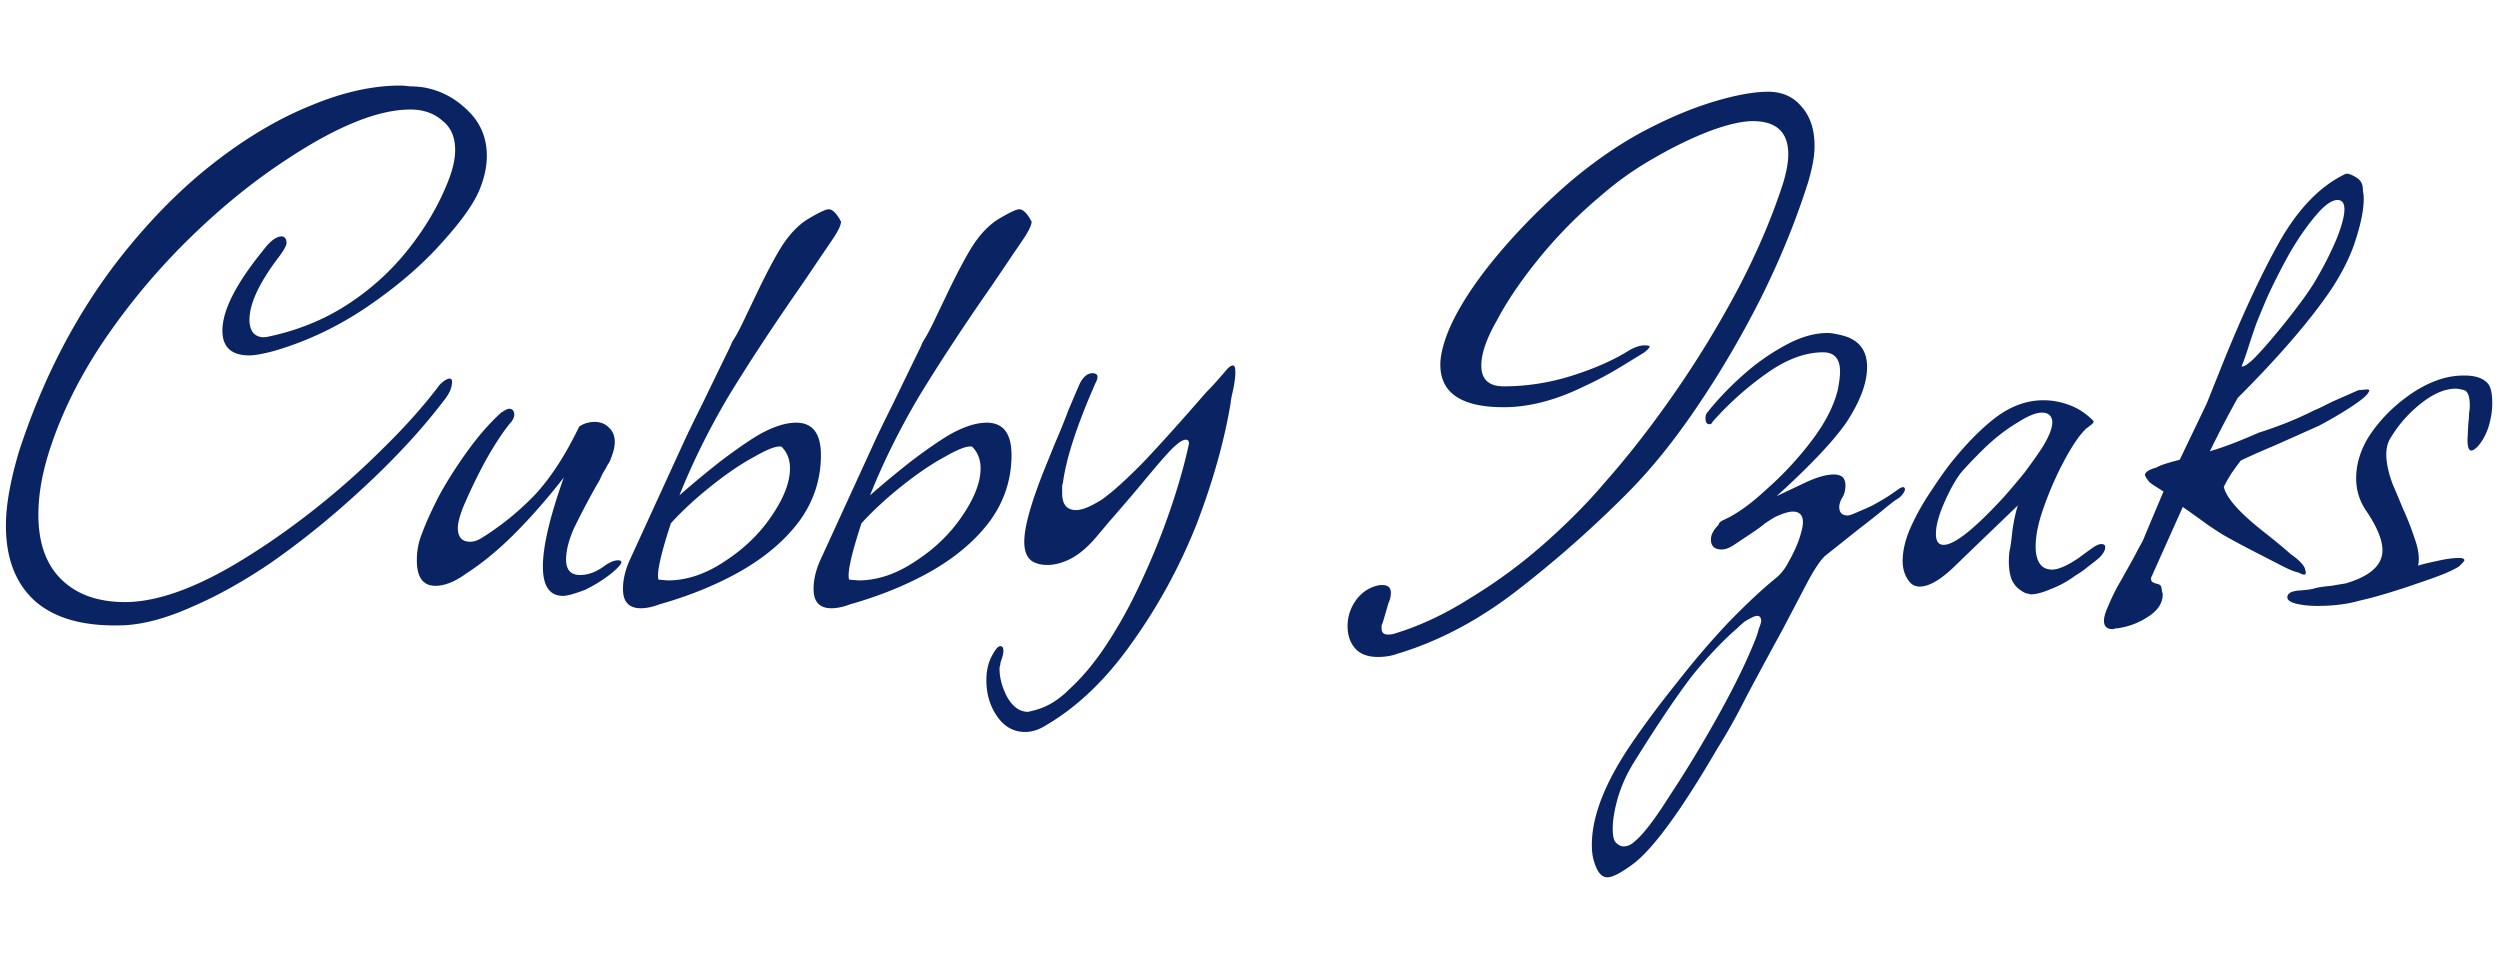
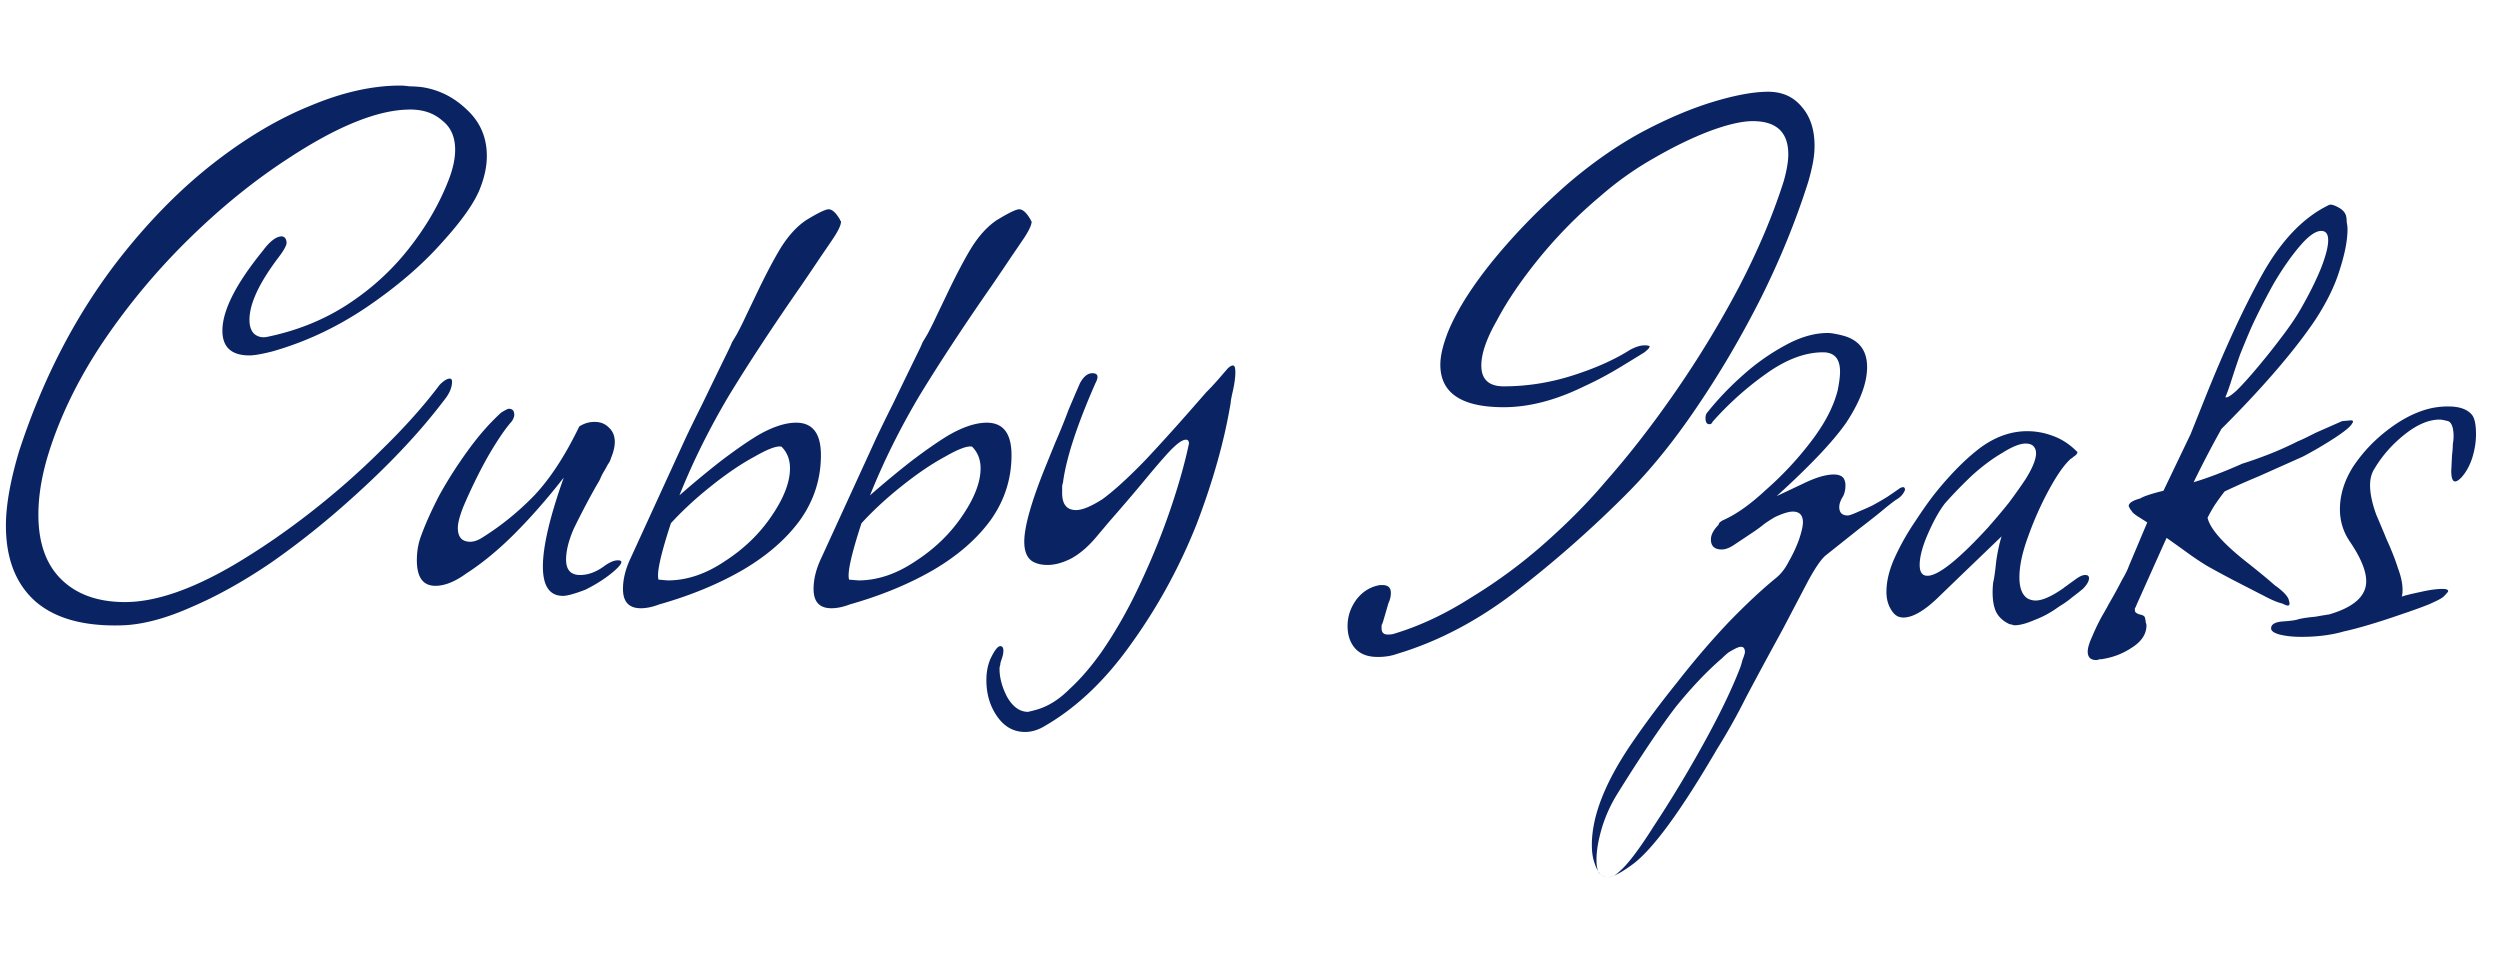
<svg xmlns="http://www.w3.org/2000/svg" width="194" height="75" viewBox="0 0 194 62" fill="none">
-   <path d="M9.639 42.02c-3.04.12-5.34-.5-6.9-1.86-1.52-1.36-2.28-3.32-2.28-5.88 0-1.56.34-3.48 1.02-5.76 1.88-5.76 4.52-10.8 7.92-15.12 2.28-2.88 4.68-5.3 7.2-7.26 2.52-1.96 5.02-3.44 7.5-4.44 2.48-1.04 4.8-1.56 6.96-1.56.2 0 .44.02.72.06.28 0 .6.02.96.06 1.32.2 2.48.78 3.48 1.74 1.04.96 1.56 2.16 1.56 3.6 0 .76-.16 1.56-.48 2.4-.4 1.12-1.4 2.56-3 4.32-1.56 1.76-3.52 3.44-5.88 5.04-2.32 1.56-4.76 2.7-7.32 3.42-.8.2-1.38.3-1.74.3-1.4 0-2.1-.64-2.1-1.92 0-1.56 1.04-3.62 3.12-6.18.56-.76 1.06-1.14 1.5-1.14.24.04.36.22.36.54-.04.24-.26.62-.66 1.14-1.48 1.96-2.22 3.56-2.22 4.8 0 .48.12.84.36 1.08.28.24.62.32 1.02.24 2.32-.48 4.4-1.32 6.24-2.52 1.84-1.2 3.42-2.64 4.74-4.32 1.36-1.72 2.4-3.52 3.12-5.4.32-.84.48-1.6.48-2.28 0-1-.34-1.76-1.02-2.28-.64-.56-1.46-.84-2.46-.84-2.48 0-5.66 1.28-9.54 3.84-2.64 1.72-5.2 3.8-7.68 6.24a51.753 51.753 0 0 0-6.6 7.92c-1.88 2.8-3.28 5.64-4.2 8.52-.56 1.76-.84 3.4-.84 4.92 0 2.16.58 3.82 1.74 4.98 1.2 1.2 2.86 1.8 4.98 1.8 2.32 0 5.1-.94 8.34-2.82 2.04-1.2 4.06-2.58 6.06-4.14 2-1.56 3.86-3.2 5.58-4.92 1.76-1.72 3.24-3.38 4.44-4.98.32-.32.58-.48.78-.48.12 0 .18.08.18.24 0 .4-.16.82-.48 1.26a46.29 46.29 0 0 1-3.3 3.9c-1.2 1.28-2.56 2.6-4.08 3.96-2 1.8-4.06 3.44-6.18 4.92-2.12 1.44-4.16 2.58-6.12 3.42-1.96.88-3.72 1.36-5.28 1.44zm34.049-2.28c-1.04 0-1.56-.76-1.56-2.28 0-1.56.54-3.86 1.62-6.9-1.28 1.64-2.56 3.1-3.84 4.38-1.24 1.24-2.48 2.26-3.72 3.06-.88.64-1.68.96-2.4.96-.96 0-1.44-.66-1.44-1.98 0-.72.12-1.38.36-1.98.32-.88.78-1.9 1.38-3.06.64-1.16 1.38-2.32 2.22-3.48.84-1.16 1.7-2.14 2.58-2.94.32-.2.52-.3.6-.3.28 0 .42.16.42.48 0 .12-.06.28-.18.48-.36.4-.78.98-1.26 1.74s-.94 1.58-1.38 2.46c-.44.88-.82 1.7-1.14 2.46-.28.72-.42 1.26-.42 1.62 0 .72.32 1.08.96 1.08.28 0 .58-.1.9-.3 1.48-.92 2.84-2.02 4.08-3.3 1.24-1.32 2.4-3.1 3.48-5.34.36-.24.76-.36 1.2-.36.44 0 .8.14 1.08.42.32.28.48.66.48 1.14 0 .36-.1.78-.3 1.26-.04.16-.12.32-.24.48-.08.16-.18.34-.3.54s-.22.4-.3.6c-.08.16-.16.3-.24.42a62.95 62.95 0 0 0-1.8 3.42c-.4.92-.6 1.72-.6 2.4 0 .8.36 1.2 1.08 1.2.64 0 1.28-.24 1.92-.72.4-.28.74-.42 1.02-.42.44 0 .34.28-.3.84-.6.52-1.34 1-2.22 1.44-.84.32-1.42.48-1.74.48zm6.035.96c-.92 0-1.38-.5-1.38-1.5 0-.76.2-1.56.6-2.4l4.26-9.3c.32-.68.76-1.58 1.32-2.7.56-1.16 1.24-2.56 2.04-4.2.08-.16.16-.34.24-.54l.36-.6c.24-.44.48-.92.72-1.44l.72-1.5c.76-1.6 1.42-2.86 1.98-3.78.6-.96 1.26-1.68 1.98-2.16.92-.56 1.5-.84 1.74-.84.28 0 .58.28.9.84v.06c.04 0 .06.02.06.06 0 .24-.18.64-.54 1.2-.24.36-.58.86-1.02 1.5-.4.6-.9 1.34-1.5 2.22-2.2 3.16-4.08 6.02-5.64 8.58-1.52 2.56-2.8 5.14-3.84 7.74 1-.88 2.06-1.76 3.18-2.64 1.16-.88 2.14-1.56 2.94-2.04 1.12-.64 2.1-.96 2.94-.96 1.28 0 1.92.84 1.92 2.52 0 1.84-.54 3.52-1.62 5.04-1.08 1.48-2.58 2.78-4.5 3.9-1.88 1.08-4.02 1.96-6.42 2.64-.52.2-1 .3-1.44.3zm2.1-2.16c1.48 0 2.96-.5 4.44-1.5 1.48-.96 2.68-2.12 3.6-3.48.96-1.4 1.44-2.64 1.44-3.72 0-.68-.22-1.24-.66-1.68-.36-.08-1.06.18-2.1.78-1.04.56-2.16 1.32-3.36 2.28-1.16.92-2.2 1.88-3.12 2.88-.8 2.44-1.12 3.9-.96 4.38l.72.06zm12.69 2.16c-.92 0-1.38-.5-1.38-1.5 0-.76.2-1.56.6-2.4l4.26-9.3c.32-.68.76-1.58 1.32-2.7.56-1.16 1.24-2.56 2.04-4.2.08-.16.16-.34.24-.54l.36-.6c.24-.44.48-.92.72-1.44l.72-1.5c.76-1.6 1.42-2.86 1.98-3.78.6-.96 1.26-1.68 1.98-2.16.92-.56 1.5-.84 1.74-.84.28 0 .58.28.9.84v.06c.04 0 .06.02.06.06 0 .24-.18.64-.54 1.2-.24.36-.58.86-1.02 1.5-.4.6-.9 1.34-1.5 2.22-2.2 3.16-4.08 6.02-5.64 8.58-1.52 2.56-2.8 5.14-3.84 7.74 1-.88 2.06-1.76 3.18-2.64 1.16-.88 2.14-1.56 2.94-2.04 1.12-.64 2.1-.96 2.94-.96 1.28 0 1.92.84 1.92 2.52 0 1.84-.54 3.52-1.62 5.04-1.08 1.48-2.58 2.78-4.5 3.9-1.88 1.08-4.02 1.96-6.42 2.64-.52.2-1 .3-1.44.3zm2.1-2.16c1.48 0 2.96-.5 4.44-1.5 1.48-.96 2.68-2.12 3.6-3.48.96-1.4 1.44-2.64 1.44-3.72 0-.68-.22-1.24-.66-1.68-.36-.08-1.06.18-2.1.78-1.04.56-2.16 1.32-3.36 2.28-1.16.92-2.2 1.88-3.12 2.88-.8 2.44-1.12 3.9-.96 4.38l.72.06zm12.93 11.76c-.88 0-1.6-.4-2.16-1.2-.56-.8-.84-1.74-.84-2.82 0-.6.1-1.14.3-1.62.32-.68.58-1.02.78-1.02.16 0 .24.12.24.36 0 .2-.06.46-.18.78-.04.12-.06.22-.06.3-.04.12-.06.22-.06.3 0 .72.2 1.46.6 2.22.44.76.98 1.14 1.62 1.14l.48-.12c.96-.24 1.86-.78 2.7-1.62.88-.8 1.74-1.8 2.58-3 1.12-1.64 2.12-3.42 3-5.34.88-1.88 1.64-3.76 2.28-5.64.64-1.88 1.12-3.58 1.44-5.1 0-.2-.08-.3-.24-.3-.28 0-.72.32-1.32.96-.48.52-1.1 1.24-1.86 2.16-.76.92-1.7 2.02-2.82 3.3l-.96 1.14c-.64.76-1.3 1.32-1.98 1.68-.64.32-1.24.48-1.8.48-.48 0-.88-.1-1.2-.3-.4-.28-.6-.78-.6-1.5 0-1.16.54-3.08 1.62-5.76l.78-1.92c.4-.92.74-1.76 1.02-2.52.32-.76.62-1.46.9-2.1.28-.52.6-.78.96-.78.44 0 .52.26.24.78-1.44 3.28-2.28 5.86-2.52 7.74-.04.08-.06.2-.06.36v.42c0 .88.36 1.32 1.08 1.32.48 0 1.16-.28 2.04-.84.88-.64 1.98-1.64 3.3-3 1.32-1.4 2.9-3.16 4.74-5.28.32-.32.62-.64.9-.96.28-.32.54-.62.78-.9.16-.16.3-.24.42-.24s.18.18.18.54c0 .36-.06.82-.18 1.38-.12.52-.18.84-.18.96-.48 2.92-1.36 6.06-2.64 9.42-1.32 3.32-3 6.4-5.04 9.24-2 2.84-4.24 4.98-6.72 6.42-.52.32-1.04.48-1.56.48zm27.368-5.82c-.8 0-1.4-.24-1.8-.72-.36-.44-.54-1-.54-1.68 0-.76.24-1.46.72-2.1.48-.6 1.08-.96 1.8-1.08h.18c.44 0 .66.2.66.6 0 .28-.06.54-.18.78l-.42 1.44c-.04.12-.08.22-.12.3v.24c0 .32.16.48.48.48.2 0 .36-.02.48-.06 2-.6 4-1.54 6-2.82a39.67 39.67 0 0 0 5.76-4.26c1.8-1.6 3.34-3.16 4.62-4.68 1.84-2.08 3.66-4.42 5.46-7.02 1.8-2.6 3.44-5.3 4.92-8.1 1.48-2.84 2.64-5.58 3.48-8.22.24-.84.36-1.54.36-2.1 0-1.72-.92-2.58-2.76-2.58-.84 0-1.96.26-3.36.78-1.36.52-2.8 1.22-4.32 2.1-1.48.84-2.86 1.82-4.14 2.94-1.72 1.44-3.3 3.04-4.74 4.8-1.4 1.72-2.5 3.34-3.3 4.86-.8 1.4-1.2 2.56-1.2 3.48 0 1.08.58 1.62 1.74 1.62 1.8 0 3.58-.28 5.34-.84 1.76-.56 3.24-1.22 4.44-1.98.44-.24.82-.36 1.14-.36.36 0 .48.06.36.18 0 .04-.12.16-.36.36-.32.2-.94.58-1.86 1.14-.92.56-1.86 1.06-2.82 1.5-2.2 1.08-4.28 1.62-6.24 1.62-3.28 0-4.92-1.1-4.92-3.3 0-.72.22-1.62.66-2.7.72-1.68 1.9-3.52 3.54-5.52 1.68-2.04 3.6-4 5.76-5.88 1.88-1.6 3.78-2.92 5.7-3.96 1.96-1.04 3.8-1.82 5.52-2.34 1.72-.52 3.14-.78 4.26-.78 1.08 0 1.94.38 2.58 1.14.68.76 1.02 1.78 1.02 3.06 0 .4-.04.82-.12 1.26-.08.44-.2.94-.36 1.5-.96 3.04-2.2 6.08-3.72 9.12-1.52 3-3.18 5.82-4.98 8.46-1.76 2.6-3.56 4.82-5.4 6.66l-.06.06a87.94 87.94 0 0 1-8.52 7.5c-2.96 2.28-6.04 3.9-9.24 4.86-.44.16-.94.24-1.5.24zm17.816 17.1c-.44 0-.78-.4-1.02-1.2-.12-.36-.18-.8-.18-1.32 0-2.24 1.04-4.88 3.12-7.92 1.04-1.52 2.22-3.1 3.54-4.74 1.28-1.64 2.6-3.18 3.96-4.62 1.36-1.4 2.58-2.54 3.66-3.42.4-.32.74-.76 1.02-1.32.32-.56.58-1.12.78-1.68.2-.6.3-1.04.3-1.32 0-.56-.26-.84-.78-.84-.32 0-.78.14-1.38.42-.28.16-.56.34-.84.54-.24.2-.54.42-.9.66l-1.44.96c-.36.24-.68.36-.96.36-.56 0-.84-.26-.84-.78 0-.36.2-.74.6-1.14 0-.12.12-.24.36-.36 1-.44 2.1-1.22 3.3-2.34 1.28-1.12 2.44-2.36 3.48-3.72 1.08-1.4 1.78-2.74 2.1-4.02.12-.6.18-1.08.18-1.44 0-1-.44-1.5-1.32-1.5-1.4 0-2.88.56-4.44 1.68-1.52 1.08-2.9 2.32-4.14 3.72-.04.12-.12.18-.24.18-.2 0-.3-.16-.3-.48 0-.2.06-.36.18-.48.8-1 1.72-1.96 2.76-2.88a17.05 17.05 0 0 1 3.24-2.28c1.16-.64 2.26-.96 3.3-.96.16 0 .34.02.54.06.24.04.5.1.78.18 1.16.36 1.74 1.16 1.74 2.4s-.54 2.68-1.62 4.32c-1 1.44-2.8 3.34-5.4 5.7l2.16-1.02c.92-.44 1.68-.66 2.28-.66.32 0 .56.08.72.24.12.16.18.36.18.6 0 .32-.06.6-.18.84-.2.32-.3.6-.3.84 0 .44.22.66.66.66.12 0 .4-.1.84-.3.48-.2.84-.36 1.08-.48.44-.24.82-.46 1.14-.66.36-.24.68-.46.96-.66.28-.16.42-.12.42.12-.12.32-.36.58-.72.78-.28.2-.66.5-1.14.9-.44.36-1 .8-1.68 1.32l-2.64 2.1c-.36.32-.82 1-1.38 2.04l-1.92 3.66-.72 1.32c-.72 1.32-1.44 2.66-2.16 4.02-.68 1.36-1.42 2.68-2.22 3.96-2.8 4.8-4.98 7.78-6.54 8.94-.92.68-1.58 1.02-1.98 1.02zm1.26-2.4c.32 0 .62-.14.9-.42.64-.52 1.54-1.7 2.7-3.54 1.32-2 2.6-4.12 3.84-6.36 1.24-2.24 2.18-4.18 2.82-5.82.08-.2.14-.38.18-.54.04-.16.08-.28.12-.36.08-.24.12-.38.12-.42 0-.44-.24-.54-.72-.3-.16.08-.34.18-.54.3-.16.12-.34.28-.54.48-1.12.96-2.3 2.2-3.54 3.72-1.2 1.56-2.72 3.82-4.56 6.78-.52.84-.92 1.72-1.2 2.64-.28.96-.42 1.78-.42 2.46 0 .56.08.92.24 1.08.2.2.4.3.6.3zm31.62-19.56c-.08 0-.16-.02-.24-.06-.08 0-.16-.02-.24-.06-.56-.28-.92-.68-1.08-1.2-.16-.52-.2-1.18-.12-1.98.08-.32.16-.88.24-1.68.12-.8.26-1.44.42-1.92l-3.06 2.94-1.68 1.62c-1.16 1.16-2.12 1.74-2.88 1.74-.32 0-.58-.12-.78-.36-.36-.44-.54-.98-.54-1.62 0-.84.22-1.74.66-2.7.44-.96.96-1.88 1.56-2.76.6-.92 1.14-1.68 1.62-2.28 1.2-1.48 2.36-2.64 3.48-3.48 1.16-.84 2.36-1.26 3.6-1.26.68 0 1.34.12 1.98.36.68.24 1.3.64 1.86 1.2l.06.06c0 .12-.1.24-.3.36a.94.94 0 0 1-.24.18l-.12.12c-.48.48-1.02 1.28-1.62 2.4-.6 1.12-1.12 2.3-1.56 3.54-.44 1.2-.66 2.24-.66 3.12 0 .8.2 1.34.6 1.62.2.12.42.18.66.18.52 0 1.24-.32 2.16-.96.04-.04.12-.1.24-.18.16-.12.38-.28.66-.48.32-.24.58-.36.78-.36.2 0 .3.08.3.24 0 .24-.16.52-.48.84-.24.2-.52.42-.84.66-.28.24-.62.48-1.02.72-.6.44-1.22.78-1.86 1.02-.64.28-1.16.42-1.56.42zm-6.78-3.84c.84 0 2.4-1.24 4.68-3.72.6-.68 1.14-1.32 1.62-1.92.48-.64.92-1.26 1.32-1.86.72-1.16.96-1.96.72-2.4-.12-.24-.36-.36-.72-.36-.44 0-1.04.24-1.8.72-.76.44-1.54 1.02-2.34 1.74-.76.72-1.46 1.44-2.1 2.16-.44.56-.88 1.34-1.32 2.34-.44 1-.66 1.82-.66 2.46 0 .56.2.84.6.84zm13.46 6.48h-.12c-.08.04-.16.06-.24.06-.44 0-.66-.22-.66-.66 0-.28.12-.68.36-1.2.2-.48.44-.98.72-1.5.28-.48.46-.8.54-.96.44-.76.78-1.38 1.02-1.86.28-.48.46-.84.54-1.08l1.44-3.42-.66-.42c-.2-.12-.36-.24-.48-.36-.08-.12-.14-.2-.18-.24l-.12-.24c0-.24.3-.44.9-.6.24-.16.84-.36 1.8-.6l2.1-4.38 1.08-2.7c1.6-4 3.12-7.28 4.56-9.84 1.48-2.6 3.2-4.36 5.16-5.28h.06c.16 0 .38.08.66.24.28.16.46.36.54.6.04.16.06.34.06.54.04.16.06.34.06.54 0 .84-.2 1.88-.6 3.12-.36 1.2-.98 2.48-1.86 3.84-.8 1.2-1.82 2.52-3.06 3.96-1.2 1.4-2.62 2.92-4.26 4.56-.76 1.36-1.48 2.74-2.16 4.14 1.08-.32 2.34-.8 3.78-1.44.64-.2 1.32-.44 2.04-.72.72-.28 1.48-.62 2.28-1.02.2-.08.42-.18.66-.3l.72-.36 2.04-.9.66-.06c.2 0 .24.08.12.24-.12.24-.58.62-1.38 1.14-.8.52-1.62 1-2.46 1.44l-3.36 1.5c-.76.32-1.36.58-1.8.78-.44.2-.74.34-.9.42-.28.36-.54.72-.78 1.08-.2.32-.38.64-.54.96.2.88 1.28 2.08 3.24 3.6.8.64 1.36 1.1 1.68 1.38.32.28.44.38.36.3.6.44.94.8 1.02 1.08l.06.24v.06c0 .2-.18.2-.54 0-.36-.08-.84-.28-1.44-.6l-2.22-1.14c-.92-.48-1.66-.88-2.22-1.2-.52-.32-1-.64-1.44-.96-.44-.32-1-.72-1.68-1.2-.88 1.96-1.66 3.7-2.34 5.22-.04.12-.08.2-.12.24v.18c0 .12.12.22.36.3.24.04.38.12.42.24.04.16.06.28.06.36.04.12.06.2.06.24 0 .68-.38 1.26-1.14 1.74-.72.48-1.52.78-2.4.9zm9.66-20.34c.12.08.42-.1.9-.54.48-.48 1.02-1.08 1.62-1.8.64-.76 1.26-1.54 1.86-2.34.64-.84 1.14-1.58 1.5-2.22.6-1.04 1.1-2.04 1.5-3 .4-1 .6-1.76.6-2.28 0-.48-.18-.72-.54-.72-.44 0-1 .4-1.68 1.2-.68.8-1.36 1.78-2.04 2.94-.64 1.16-1.2 2.26-1.68 3.3-.28.64-.58 1.36-.9 2.16-.28.8-.52 1.52-.72 2.16-.2.6-.34.98-.42 1.14zm5.891 18.6c-.64 0-1.2-.06-1.68-.18-.44-.12-.66-.28-.66-.48 0-.32.32-.5.96-.54.6-.04 1-.1 1.2-.18.36-.08.78-.14 1.26-.18a30 30 0 0 1 1.08-.18c1.92-.56 2.88-1.42 2.88-2.58 0-.8-.42-1.82-1.26-3.06-.52-.76-.78-1.6-.78-2.52 0-1.12.34-2.22 1.02-3.3.72-1.08 1.6-2.02 2.64-2.82 1.08-.84 2.16-1.4 3.24-1.68.48-.12.98-.18 1.5-.18.84 0 1.44.2 1.8.6.24.24.36.76.36 1.56 0 .6-.1 1.22-.3 1.86-.2.6-.48 1.1-.84 1.5-.2.2-.36.3-.48.3-.2 0-.3-.28-.3-.84l.06-1.2c.04-.32.06-.6.06-.84.04-.24.06-.44.06-.6 0-.68-.14-1.08-.42-1.2-.32-.08-.54-.12-.66-.12-.84 0-1.74.38-2.7 1.14-.96.76-1.74 1.64-2.34 2.64-.24.36-.36.8-.36 1.32 0 .64.16 1.4.48 2.28.36.84.62 1.46.78 1.86.4.88.7 1.64.9 2.28.24.64.36 1.2.36 1.68 0 .24-.02.42-.06.54.2-.08.68-.2 1.44-.36.68-.16 1.26-.24 1.74-.24.28 0 .42.06.42.18 0 .04-.12.18-.36.42-.12.12-.5.32-1.14.6-.6.24-1.32.5-2.16.78-.8.28-1.6.54-2.4.78-.8.24-1.48.42-2.04.54-.96.28-2.06.42-3.3.42z" fill="#0A2463" />
+   <path d="M9.639 42.02c-3.04.12-5.34-.5-6.9-1.86-1.52-1.36-2.28-3.32-2.28-5.88 0-1.56.34-3.48 1.02-5.76 1.88-5.76 4.52-10.8 7.92-15.12 2.28-2.88 4.68-5.3 7.2-7.26 2.52-1.96 5.02-3.44 7.5-4.44 2.48-1.04 4.8-1.56 6.96-1.56.2 0 .44.02.72.06.28 0 .6.02.96.06 1.32.2 2.48.78 3.48 1.74 1.04.96 1.56 2.16 1.56 3.6 0 .76-.16 1.56-.48 2.4-.4 1.12-1.4 2.56-3 4.32-1.56 1.76-3.52 3.44-5.88 5.04-2.32 1.56-4.76 2.7-7.32 3.42-.8.2-1.38.3-1.74.3-1.4 0-2.1-.64-2.1-1.92 0-1.56 1.04-3.62 3.12-6.18.56-.76 1.06-1.14 1.5-1.14.24.04.36.22.36.54-.04.24-.26.62-.66 1.14-1.48 1.96-2.22 3.56-2.22 4.8 0 .48.12.84.36 1.08.28.24.62.32 1.02.24 2.32-.48 4.4-1.32 6.24-2.52 1.84-1.2 3.42-2.64 4.74-4.32 1.36-1.72 2.4-3.52 3.12-5.4.32-.84.48-1.6.48-2.28 0-1-.34-1.76-1.02-2.28-.64-.56-1.46-.84-2.46-.84-2.48 0-5.66 1.28-9.54 3.84-2.64 1.72-5.2 3.8-7.68 6.24a51.753 51.753 0 0 0-6.6 7.92c-1.88 2.8-3.28 5.64-4.2 8.52-.56 1.76-.84 3.4-.84 4.92 0 2.16.58 3.82 1.74 4.98 1.2 1.2 2.86 1.8 4.98 1.8 2.32 0 5.1-.94 8.34-2.82 2.04-1.2 4.06-2.58 6.06-4.14 2-1.56 3.86-3.2 5.58-4.92 1.76-1.72 3.24-3.38 4.44-4.98.32-.32.58-.48.78-.48.12 0 .18.08.18.24 0 .4-.16.82-.48 1.26a46.29 46.29 0 0 1-3.3 3.9c-1.2 1.28-2.56 2.6-4.08 3.96-2 1.8-4.06 3.44-6.18 4.92-2.12 1.44-4.16 2.58-6.12 3.42-1.96.88-3.72 1.36-5.28 1.44zm34.049-2.28c-1.04 0-1.56-.76-1.56-2.28 0-1.56.54-3.86 1.62-6.9-1.28 1.64-2.56 3.1-3.84 4.38-1.24 1.24-2.48 2.26-3.72 3.06-.88.64-1.68.96-2.4.96-.96 0-1.44-.66-1.44-1.98 0-.72.12-1.38.36-1.98.32-.88.78-1.9 1.38-3.06.64-1.16 1.38-2.32 2.22-3.48.84-1.16 1.7-2.14 2.58-2.94.32-.2.52-.3.6-.3.28 0 .42.16.42.48 0 .12-.06.28-.18.48-.36.4-.78.98-1.26 1.74s-.94 1.58-1.38 2.46c-.44.88-.82 1.7-1.14 2.46-.28.72-.42 1.26-.42 1.62 0 .72.32 1.08.96 1.08.28 0 .58-.1.9-.3 1.48-.92 2.84-2.02 4.08-3.3 1.24-1.32 2.4-3.1 3.48-5.34.36-.24.76-.36 1.2-.36.44 0 .8.14 1.08.42.32.28.48.66.48 1.14 0 .36-.1.78-.3 1.26-.04.16-.12.32-.24.48-.08.16-.18.34-.3.54s-.22.4-.3.6c-.08.16-.16.3-.24.42a62.95 62.95 0 0 0-1.8 3.42c-.4.92-.6 1.72-.6 2.4 0 .8.36 1.2 1.08 1.2.64 0 1.28-.24 1.92-.72.4-.28.74-.42 1.02-.42.44 0 .34.28-.3.84-.6.52-1.34 1-2.22 1.44-.84.32-1.42.48-1.74.48zm6.035.96c-.92 0-1.38-.5-1.38-1.5 0-.76.2-1.56.6-2.4l4.26-9.3c.32-.68.76-1.58 1.32-2.7.56-1.16 1.24-2.56 2.04-4.2.08-.16.16-.34.24-.54l.36-.6c.24-.44.48-.92.72-1.44l.72-1.5c.76-1.6 1.42-2.86 1.98-3.78.6-.96 1.26-1.68 1.98-2.16.92-.56 1.5-.84 1.74-.84.28 0 .58.28.9.84v.06c.04 0 .06.02.06.06 0 .24-.18.64-.54 1.2-.24.36-.58.86-1.02 1.5-.4.6-.9 1.34-1.5 2.22-2.2 3.16-4.08 6.02-5.64 8.58-1.52 2.56-2.8 5.14-3.84 7.74 1-.88 2.06-1.76 3.18-2.64 1.16-.88 2.14-1.56 2.94-2.04 1.12-.64 2.1-.96 2.94-.96 1.28 0 1.92.84 1.92 2.52 0 1.84-.54 3.52-1.62 5.04-1.08 1.48-2.58 2.78-4.5 3.9-1.88 1.08-4.02 1.96-6.42 2.64-.52.2-1 .3-1.44.3zm2.1-2.16c1.48 0 2.96-.5 4.44-1.5 1.48-.96 2.68-2.12 3.6-3.48.96-1.4 1.44-2.64 1.44-3.72 0-.68-.22-1.24-.66-1.68-.36-.08-1.06.18-2.1.78-1.04.56-2.16 1.32-3.36 2.28-1.16.92-2.2 1.88-3.12 2.88-.8 2.44-1.12 3.9-.96 4.38l.72.06zm12.69 2.16c-.92 0-1.38-.5-1.38-1.5 0-.76.2-1.56.6-2.4l4.26-9.3c.32-.68.76-1.58 1.32-2.7.56-1.16 1.24-2.56 2.04-4.2.08-.16.16-.34.24-.54l.36-.6c.24-.44.48-.92.72-1.44l.72-1.5c.76-1.6 1.42-2.86 1.98-3.78.6-.96 1.26-1.68 1.98-2.16.92-.56 1.5-.84 1.74-.84.28 0 .58.28.9.84v.06c.04 0 .06.02.06.06 0 .24-.18.64-.54 1.2-.24.36-.58.86-1.02 1.5-.4.6-.9 1.34-1.5 2.22-2.2 3.16-4.08 6.02-5.64 8.58-1.52 2.56-2.8 5.14-3.84 7.74 1-.88 2.06-1.76 3.18-2.64 1.16-.88 2.14-1.56 2.94-2.04 1.12-.64 2.1-.96 2.94-.96 1.28 0 1.92.84 1.92 2.52 0 1.84-.54 3.52-1.62 5.04-1.08 1.48-2.58 2.78-4.5 3.9-1.88 1.08-4.02 1.96-6.42 2.64-.52.2-1 .3-1.44.3zm2.1-2.16c1.48 0 2.96-.5 4.44-1.5 1.48-.96 2.68-2.12 3.6-3.48.96-1.4 1.44-2.64 1.44-3.72 0-.68-.22-1.24-.66-1.68-.36-.08-1.06.18-2.1.78-1.04.56-2.16 1.32-3.36 2.28-1.16.92-2.2 1.88-3.12 2.88-.8 2.44-1.12 3.9-.96 4.38l.72.06zm12.93 11.76c-.88 0-1.6-.4-2.16-1.2-.56-.8-.84-1.74-.84-2.82 0-.6.1-1.14.3-1.62.32-.68.58-1.02.78-1.02.16 0 .24.12.24.36 0 .2-.06.46-.18.78-.04.12-.06.22-.06.3-.04.12-.06.22-.06.3 0 .72.2 1.46.6 2.22.44.76.98 1.14 1.62 1.14l.48-.12c.96-.24 1.86-.78 2.7-1.62.88-.8 1.74-1.8 2.58-3 1.12-1.64 2.12-3.42 3-5.34.88-1.88 1.64-3.76 2.28-5.64.64-1.88 1.12-3.58 1.44-5.1 0-.2-.08-.3-.24-.3-.28 0-.72.32-1.32.96-.48.52-1.1 1.24-1.86 2.16-.76.92-1.7 2.02-2.82 3.3l-.96 1.14c-.64.76-1.3 1.32-1.98 1.68-.64.32-1.24.48-1.8.48-.48 0-.88-.1-1.2-.3-.4-.28-.6-.78-.6-1.5 0-1.16.54-3.08 1.62-5.76l.78-1.92c.4-.92.74-1.76 1.02-2.52.32-.76.62-1.46.9-2.1.28-.52.6-.78.96-.78.44 0 .52.26.24.78-1.44 3.28-2.28 5.86-2.52 7.74-.04.08-.06.2-.06.36v.42c0 .88.36 1.32 1.08 1.32.48 0 1.16-.28 2.04-.84.88-.64 1.98-1.64 3.3-3 1.32-1.4 2.9-3.16 4.74-5.28.32-.32.62-.64.9-.96.28-.32.54-.62.78-.9.16-.16.3-.24.42-.24s.18.18.18.54c0 .36-.06.82-.18 1.38-.12.52-.18.84-.18.96-.48 2.92-1.36 6.06-2.64 9.42-1.32 3.32-3 6.4-5.04 9.24-2 2.84-4.24 4.98-6.72 6.42-.52.32-1.04.48-1.56.48zm27.368-5.82c-.8 0-1.4-.24-1.8-.72-.36-.44-.54-1-.54-1.68 0-.76.24-1.46.72-2.1.48-.6 1.08-.96 1.8-1.08h.18c.44 0 .66.2.66.6 0 .28-.06.54-.18.78l-.42 1.44c-.04.12-.08.22-.12.3v.24c0 .32.16.48.48.48.2 0 .36-.02.48-.06 2-.6 4-1.54 6-2.82a39.67 39.67 0 0 0 5.76-4.26c1.8-1.6 3.34-3.16 4.62-4.68 1.84-2.08 3.66-4.42 5.46-7.02 1.8-2.6 3.44-5.3 4.92-8.1 1.48-2.84 2.64-5.58 3.48-8.22.24-.84.36-1.54.36-2.1 0-1.72-.92-2.58-2.76-2.58-.84 0-1.96.26-3.36.78-1.36.52-2.8 1.22-4.32 2.1-1.48.84-2.86 1.82-4.14 2.94-1.72 1.44-3.3 3.04-4.74 4.8-1.4 1.72-2.5 3.34-3.3 4.86-.8 1.4-1.2 2.56-1.2 3.48 0 1.08.58 1.62 1.74 1.62 1.8 0 3.58-.28 5.34-.84 1.76-.56 3.24-1.22 4.44-1.98.44-.24.82-.36 1.14-.36.36 0 .48.06.36.18 0 .04-.12.16-.36.36-.32.2-.94.58-1.86 1.14-.92.56-1.86 1.06-2.82 1.5-2.2 1.08-4.28 1.62-6.24 1.62-3.28 0-4.92-1.1-4.92-3.3 0-.72.22-1.62.66-2.7.72-1.68 1.9-3.52 3.54-5.52 1.68-2.04 3.6-4 5.76-5.88 1.88-1.6 3.78-2.92 5.7-3.96 1.96-1.04 3.8-1.82 5.52-2.34 1.72-.52 3.14-.78 4.26-.78 1.08 0 1.94.38 2.58 1.14.68.76 1.02 1.78 1.02 3.06 0 .4-.04.82-.12 1.26-.08.44-.2.94-.36 1.5-.96 3.04-2.2 6.08-3.72 9.12-1.52 3-3.18 5.82-4.98 8.46-1.76 2.6-3.56 4.82-5.4 6.66l-.06.06a87.94 87.94 0 0 1-8.52 7.5c-2.96 2.28-6.04 3.9-9.24 4.86-.44.16-.94.24-1.5.24zm17.816 17.1c-.44 0-.78-.4-1.02-1.2-.12-.36-.18-.8-.18-1.32 0-2.24 1.04-4.88 3.12-7.92 1.04-1.52 2.22-3.1 3.54-4.74 1.28-1.64 2.6-3.18 3.96-4.62 1.36-1.4 2.58-2.54 3.66-3.42.4-.32.74-.76 1.02-1.32.32-.56.58-1.12.78-1.68.2-.6.3-1.04.3-1.32 0-.56-.26-.84-.78-.84-.32 0-.78.14-1.38.42-.28.16-.56.34-.84.54-.24.2-.54.42-.9.66l-1.44.96c-.36.24-.68.36-.96.36-.56 0-.84-.26-.84-.78 0-.36.2-.74.6-1.14 0-.12.12-.24.36-.36 1-.44 2.1-1.22 3.3-2.34 1.28-1.12 2.44-2.36 3.48-3.72 1.08-1.4 1.78-2.74 2.1-4.02.12-.6.18-1.08.18-1.44 0-1-.44-1.5-1.32-1.5-1.4 0-2.88.56-4.44 1.68-1.52 1.08-2.9 2.32-4.14 3.72-.04.12-.12.18-.24.18-.2 0-.3-.16-.3-.48 0-.2.06-.36.18-.48.8-1 1.72-1.96 2.76-2.88a17.05 17.05 0 0 1 3.24-2.28c1.16-.64 2.26-.96 3.3-.96.16 0 .34.02.54.06.24.04.5.1.78.18 1.16.36 1.74 1.16 1.74 2.4s-.54 2.68-1.62 4.32c-1 1.44-2.8 3.34-5.4 5.7l2.16-1.02c.92-.44 1.68-.66 2.28-.66.32 0 .56.08.72.24.12.16.18.36.18.6 0 .32-.06.6-.18.84-.2.32-.3.6-.3.84 0 .44.22.66.66.66.12 0 .4-.1.84-.3.48-.2.84-.36 1.08-.48.44-.24.82-.46 1.14-.66.36-.24.68-.46.96-.66.28-.16.42-.12.42.12-.12.32-.36.58-.72.78-.28.2-.66.5-1.14.9-.44.36-1 .8-1.68 1.32l-2.64 2.1c-.36.32-.82 1-1.38 2.04l-1.92 3.66-.72 1.32c-.72 1.32-1.44 2.66-2.16 4.02-.68 1.36-1.42 2.68-2.22 3.96-2.8 4.8-4.98 7.78-6.54 8.94-.92.68-1.58 1.02-1.98 1.02zc.32 0 .62-.14.9-.42.64-.52 1.54-1.7 2.7-3.54 1.32-2 2.6-4.12 3.84-6.36 1.24-2.24 2.18-4.18 2.82-5.82.08-.2.14-.38.18-.54.04-.16.08-.28.12-.36.08-.24.12-.38.12-.42 0-.44-.24-.54-.72-.3-.16.08-.34.18-.54.3-.16.12-.34.28-.54.48-1.12.96-2.3 2.2-3.54 3.72-1.2 1.56-2.72 3.82-4.56 6.78-.52.84-.92 1.72-1.2 2.64-.28.96-.42 1.78-.42 2.46 0 .56.08.92.24 1.08.2.2.4.3.6.3zm31.62-19.56c-.08 0-.16-.02-.24-.06-.08 0-.16-.02-.24-.06-.56-.28-.92-.68-1.08-1.2-.16-.52-.2-1.18-.12-1.98.08-.32.16-.88.24-1.68.12-.8.26-1.44.42-1.92l-3.06 2.94-1.68 1.62c-1.16 1.16-2.12 1.74-2.88 1.74-.32 0-.58-.12-.78-.36-.36-.44-.54-.98-.54-1.62 0-.84.22-1.74.66-2.7.44-.96.96-1.88 1.56-2.76.6-.92 1.14-1.68 1.62-2.28 1.2-1.48 2.36-2.64 3.48-3.48 1.16-.84 2.36-1.26 3.6-1.26.68 0 1.34.12 1.98.36.68.24 1.3.64 1.86 1.2l.06.06c0 .12-.1.24-.3.36a.94.94 0 0 1-.24.18l-.12.12c-.48.48-1.02 1.28-1.62 2.4-.6 1.12-1.12 2.3-1.56 3.54-.44 1.2-.66 2.24-.66 3.12 0 .8.2 1.34.6 1.62.2.12.42.18.66.18.52 0 1.24-.32 2.16-.96.04-.04.12-.1.24-.18.16-.12.38-.28.66-.48.32-.24.58-.36.78-.36.2 0 .3.08.3.24 0 .24-.16.52-.48.84-.24.2-.52.42-.84.66-.28.24-.62.48-1.02.72-.6.44-1.22.78-1.86 1.02-.64.28-1.16.42-1.56.42zm-6.78-3.84c.84 0 2.4-1.24 4.68-3.72.6-.68 1.14-1.32 1.62-1.92.48-.64.92-1.26 1.32-1.86.72-1.16.96-1.96.72-2.4-.12-.24-.36-.36-.72-.36-.44 0-1.04.24-1.8.72-.76.44-1.54 1.02-2.34 1.74-.76.72-1.46 1.44-2.1 2.16-.44.56-.88 1.34-1.32 2.34-.44 1-.66 1.82-.66 2.46 0 .56.2.84.6.84zm13.46 6.48h-.12c-.08.04-.16.06-.24.06-.44 0-.66-.22-.66-.66 0-.28.12-.68.36-1.2.2-.48.44-.98.72-1.5.28-.48.46-.8.54-.96.44-.76.78-1.38 1.02-1.86.28-.48.46-.84.54-1.08l1.44-3.42-.66-.42c-.2-.12-.36-.24-.48-.36-.08-.12-.14-.2-.18-.24l-.12-.24c0-.24.3-.44.9-.6.24-.16.84-.36 1.8-.6l2.1-4.38 1.08-2.7c1.6-4 3.12-7.28 4.56-9.84 1.48-2.6 3.2-4.36 5.16-5.28h.06c.16 0 .38.08.66.24.28.16.46.36.54.6.04.16.06.34.06.54.04.16.06.34.06.54 0 .84-.2 1.88-.6 3.12-.36 1.2-.98 2.48-1.86 3.84-.8 1.2-1.82 2.52-3.06 3.96-1.2 1.4-2.62 2.92-4.26 4.56-.76 1.36-1.48 2.74-2.16 4.14 1.08-.32 2.34-.8 3.78-1.44.64-.2 1.32-.44 2.04-.72.72-.28 1.48-.62 2.28-1.02.2-.08.42-.18.66-.3l.72-.36 2.04-.9.66-.06c.2 0 .24.08.12.24-.12.24-.58.62-1.38 1.14-.8.52-1.62 1-2.46 1.44l-3.36 1.5c-.76.32-1.36.58-1.8.78-.44.2-.74.34-.9.42-.28.36-.54.72-.78 1.08-.2.32-.38.64-.54.96.2.88 1.28 2.08 3.24 3.6.8.64 1.36 1.1 1.68 1.38.32.28.44.38.36.3.6.44.94.8 1.02 1.08l.06.24v.06c0 .2-.18.2-.54 0-.36-.08-.84-.28-1.44-.6l-2.22-1.14c-.92-.48-1.66-.88-2.22-1.2-.52-.32-1-.64-1.44-.96-.44-.32-1-.72-1.68-1.2-.88 1.96-1.66 3.7-2.34 5.22-.04.12-.08.2-.12.24v.18c0 .12.12.22.36.3.24.04.38.12.42.24.04.16.06.28.06.36.04.12.06.2.06.24 0 .68-.38 1.26-1.14 1.74-.72.48-1.52.78-2.4.9zm9.66-20.34c.12.08.42-.1.9-.54.48-.48 1.02-1.08 1.62-1.8.64-.76 1.26-1.54 1.86-2.34.64-.84 1.14-1.58 1.5-2.22.6-1.04 1.1-2.04 1.5-3 .4-1 .6-1.76.6-2.28 0-.48-.18-.72-.54-.72-.44 0-1 .4-1.68 1.2-.68.8-1.36 1.78-2.04 2.94-.64 1.16-1.2 2.26-1.68 3.3-.28.64-.58 1.36-.9 2.16-.28.8-.52 1.52-.72 2.16-.2.6-.34.98-.42 1.14zm5.891 18.6c-.64 0-1.2-.06-1.68-.18-.44-.12-.66-.28-.66-.48 0-.32.32-.5.96-.54.6-.04 1-.1 1.2-.18.36-.08.78-.14 1.26-.18a30 30 0 0 1 1.08-.18c1.92-.56 2.88-1.42 2.88-2.58 0-.8-.42-1.82-1.26-3.06-.52-.76-.78-1.6-.78-2.52 0-1.12.34-2.22 1.02-3.3.72-1.08 1.6-2.02 2.64-2.82 1.08-.84 2.16-1.4 3.24-1.68.48-.12.98-.18 1.5-.18.84 0 1.44.2 1.8.6.24.24.36.76.36 1.56 0 .6-.1 1.22-.3 1.86-.2.6-.48 1.1-.84 1.5-.2.2-.36.3-.48.3-.2 0-.3-.28-.3-.84l.06-1.2c.04-.32.06-.6.06-.84.04-.24.06-.44.06-.6 0-.68-.14-1.08-.42-1.2-.32-.08-.54-.12-.66-.12-.84 0-1.74.38-2.7 1.14-.96.76-1.74 1.64-2.34 2.64-.24.36-.36.8-.36 1.32 0 .64.16 1.4.48 2.28.36.84.62 1.46.78 1.86.4.88.7 1.64.9 2.28.24.64.36 1.2.36 1.68 0 .24-.02.42-.06.54.2-.08.68-.2 1.44-.36.68-.16 1.26-.24 1.74-.24.28 0 .42.06.42.18 0 .04-.12.18-.36.42-.12.12-.5.32-1.14.6-.6.24-1.32.5-2.16.78-.8.28-1.6.54-2.4.78-.8.24-1.48.42-2.04.54-.96.28-2.06.42-3.3.42z" fill="#0A2463" />
</svg>